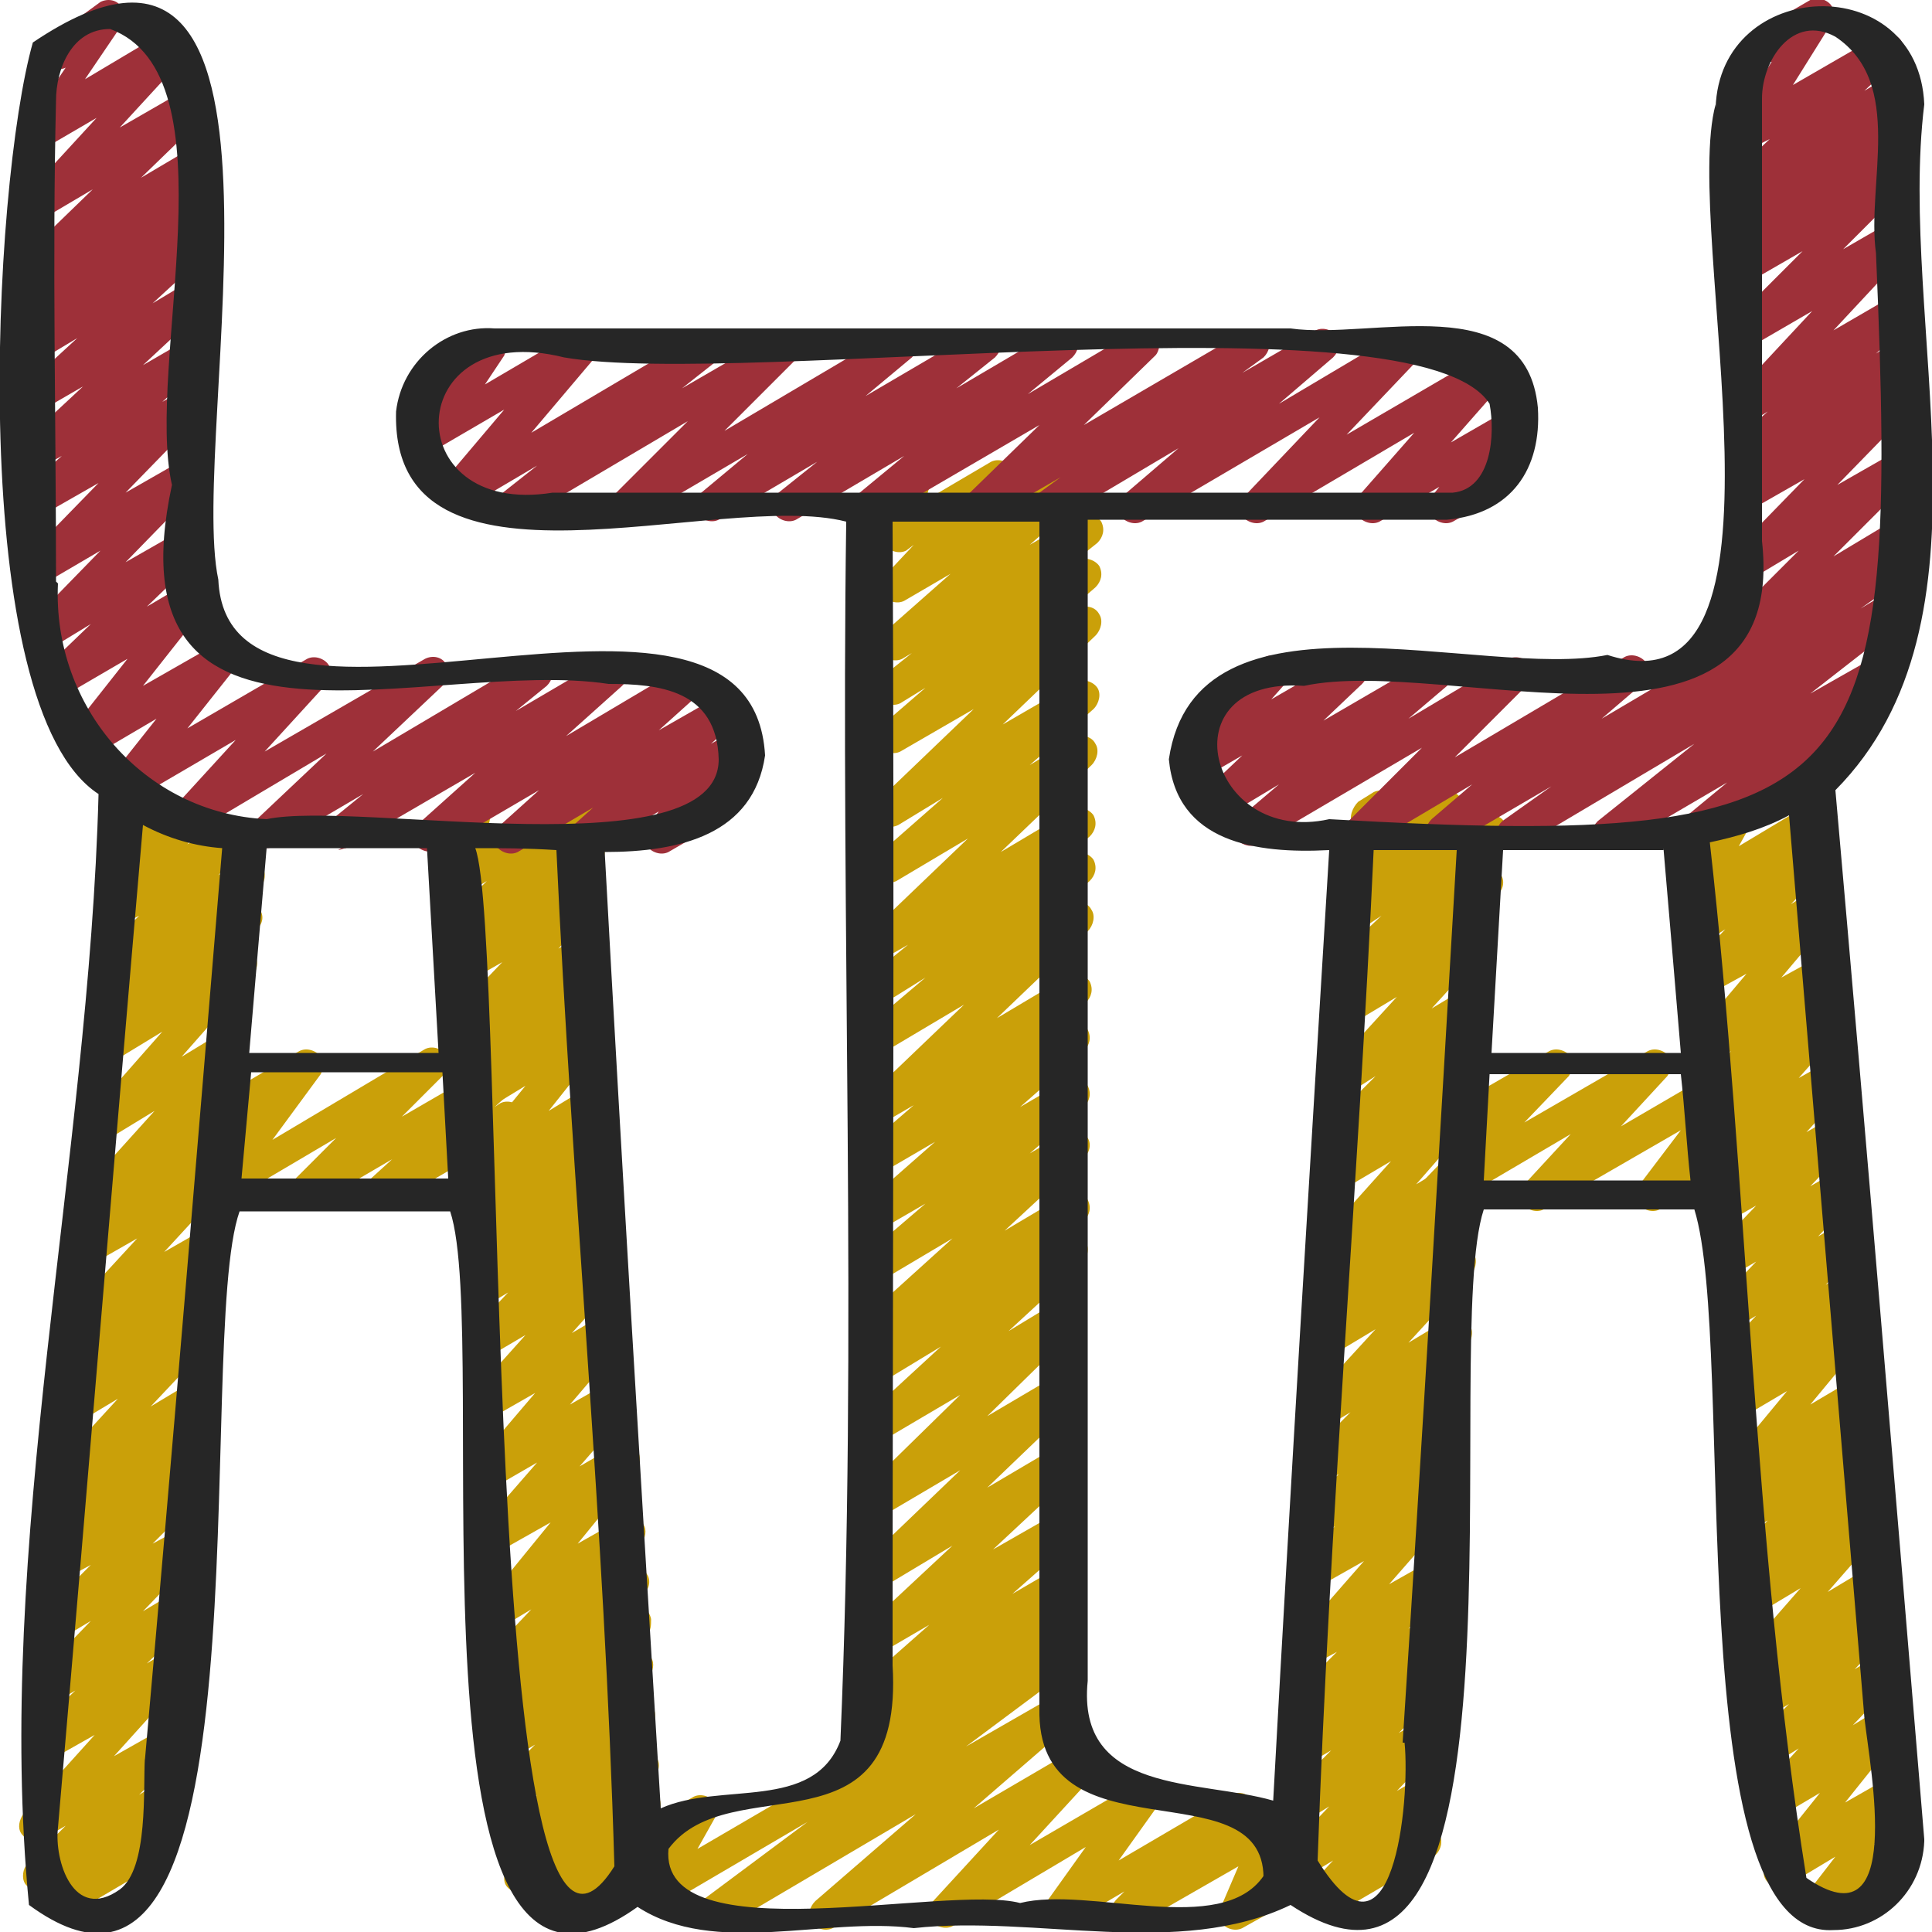
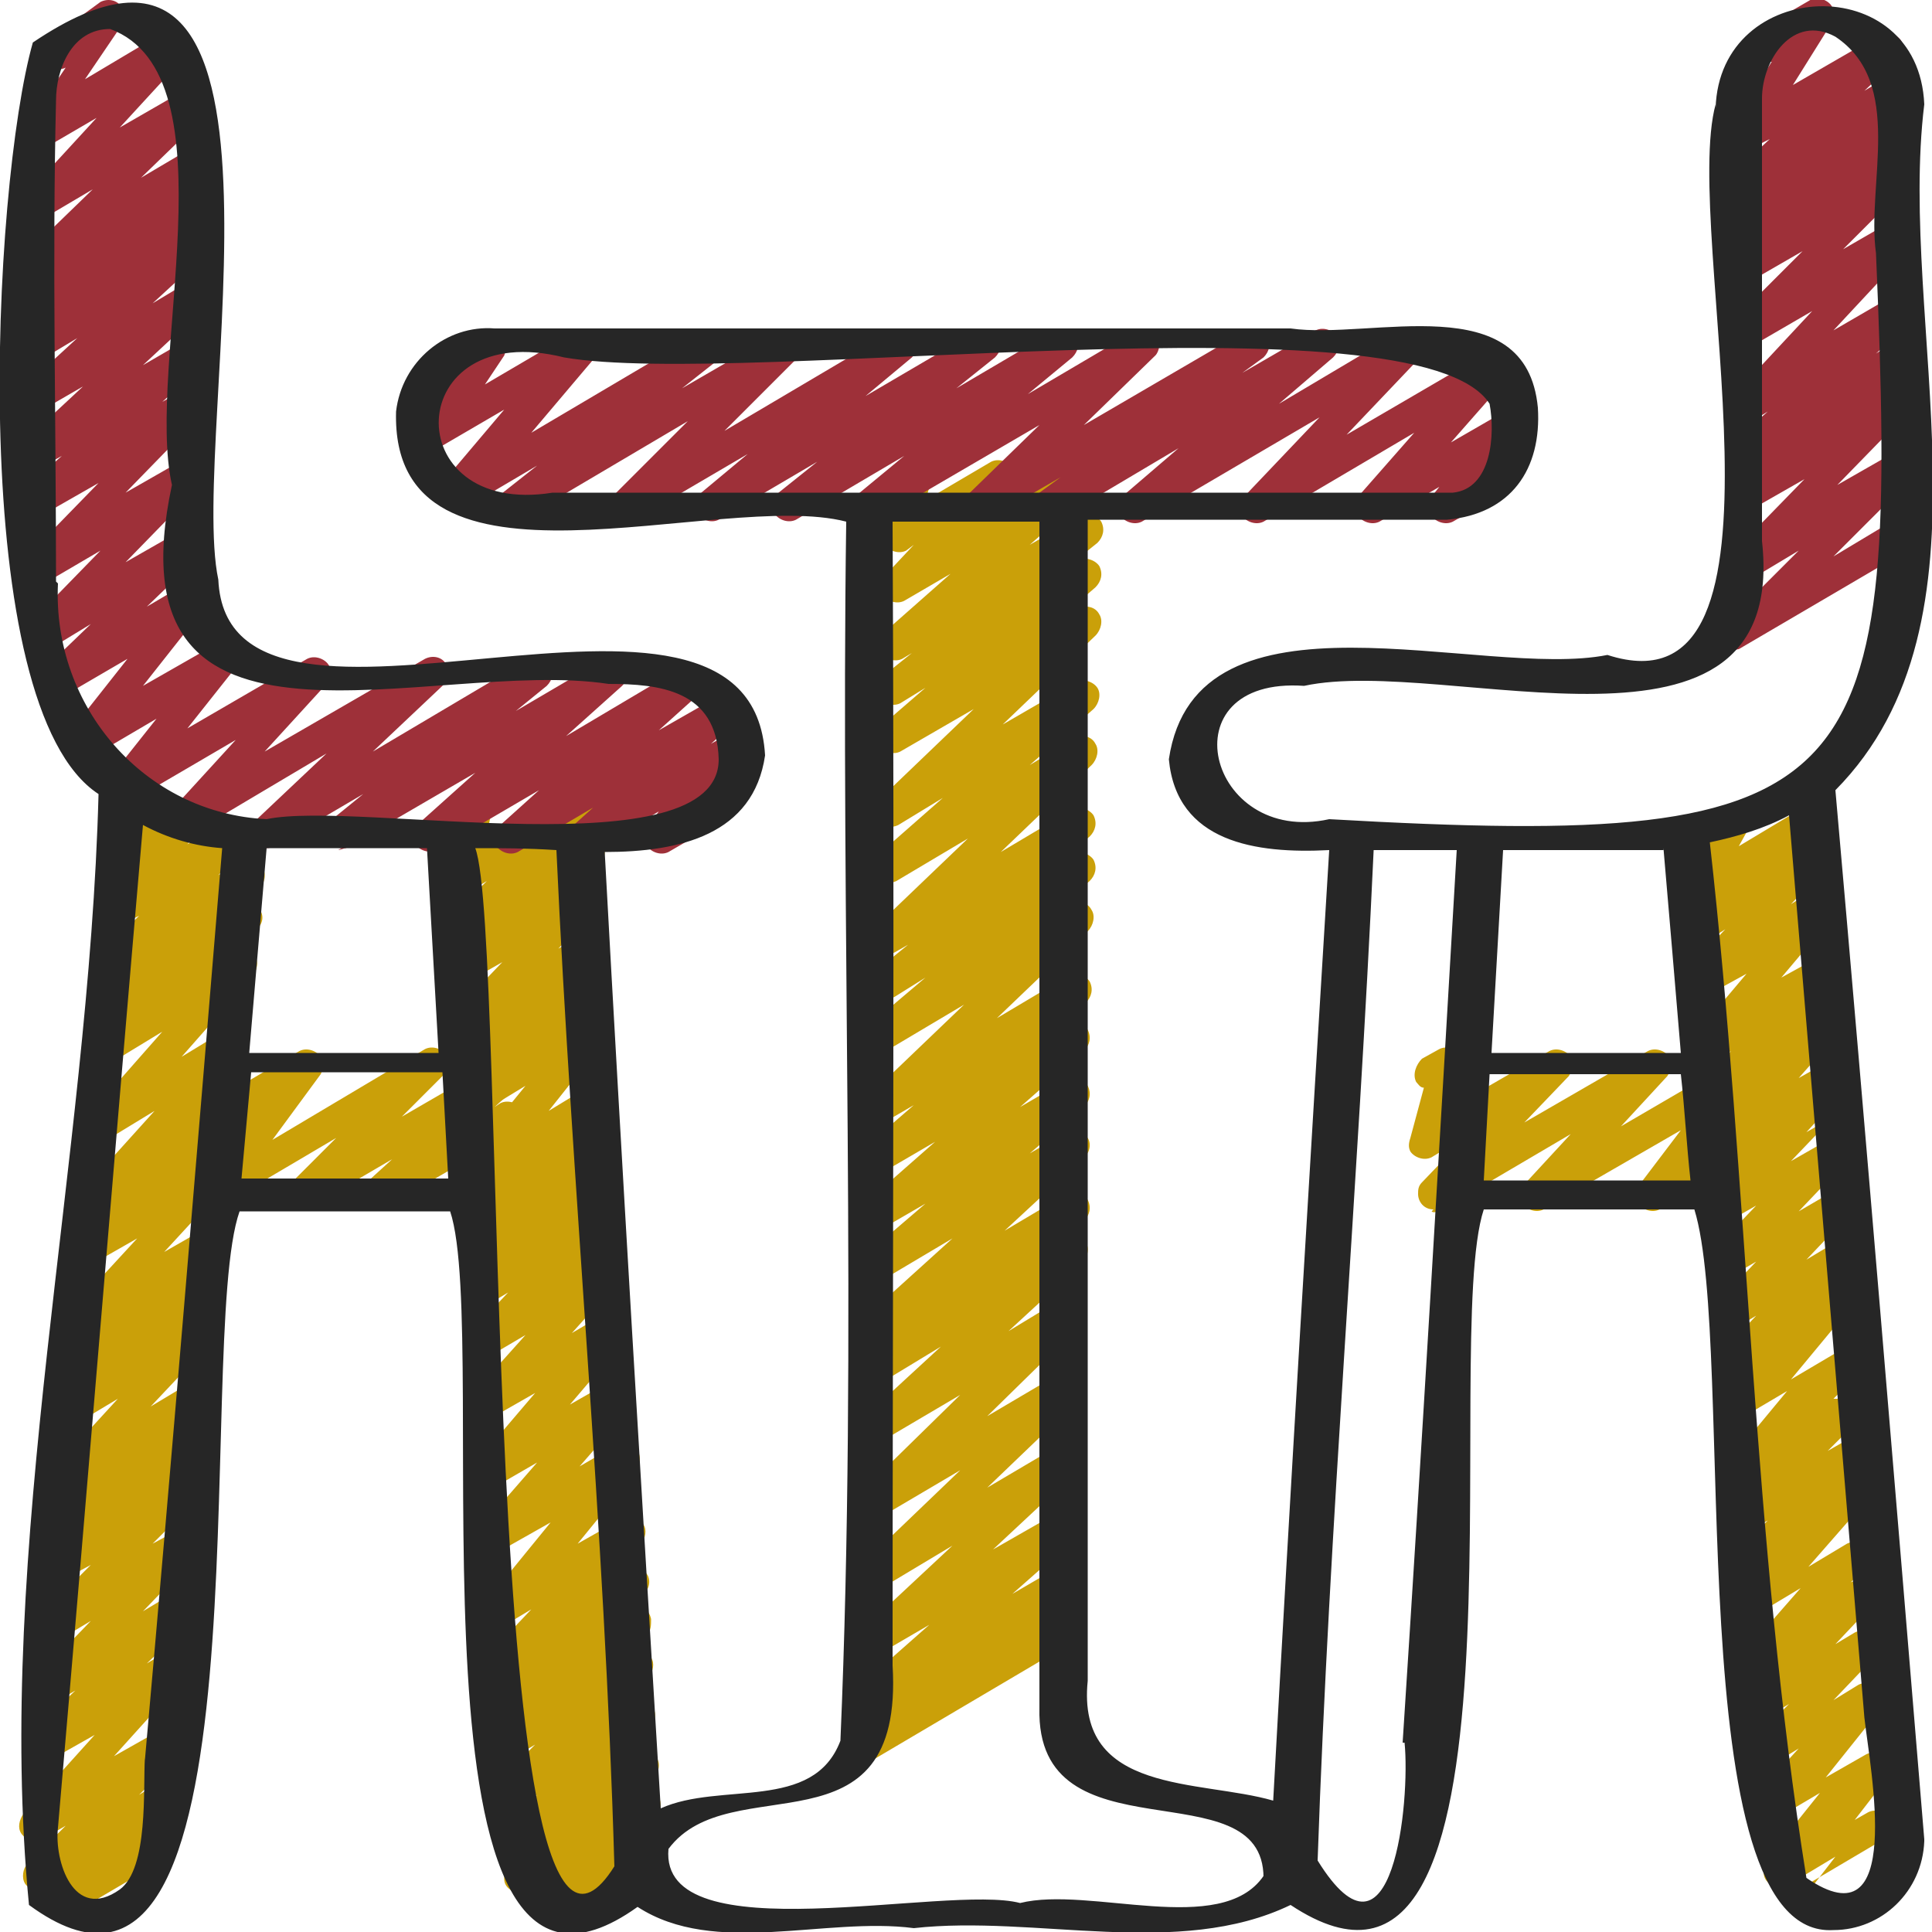
<svg xmlns="http://www.w3.org/2000/svg" id="Icons" version="1.1" viewBox="0 0 100 100">
  <defs>
    <style>
      .cls-1 {
        fill: #9e3039;
      }

      .cls-1, .cls-2, .cls-3 {
        stroke-width: 0px;
      }

      .cls-2 {
        fill: #caa009;
      }

      .cls-3 {
        fill: #262626;
      }
    </style>
  </defs>
  <path class="cls-2" d="M10.8,62.6c-.5,0-.8-.4-.8-.8,0-.2,0-.4.2-.5l2.5-3.4-2.9,1.7c-.4.2-.9,0-1.1-.3-.1-.2-.1-.5,0-.7l.7-2.2c-.4-.2-.5-.7-.3-1.2,0-.1.2-.2.3-.3l.9-.5c.4-.2.9,0,1.1.3.1.2.1.5,0,.7l-.5,1.7,4.6-2.7c.4-.2.9,0,1.1.3.2.3.1.7,0,.9l-2.5,3.4,7.9-4.7c.4-.2.9,0,1.1.3.2.3.1.7-.1,1l-2.2,2.2,5-2.9c.4-.2.9-.1,1.1.3.2.3.1.8-.2,1.1l-1.1,1,.3-.2c.4-.2.9,0,1.1.3,0,.2.1.4.1.5l-.3,2.5c.4.1.7.6.6,1,0,.2-.2.4-.4.5l-.8.5c-.4.2-.9,0-1.1-.3,0-.2-.1-.4-.1-.5l.3-2.2-5.2,3c-.4.2-.9.1-1.1-.3-.2-.3-.1-.8.2-1.1l1.1-1-4.1,2.4c-.4.2-.9,0-1.1-.3-.2-.3-.1-.7.1-1l2.2-2.2-6.1,3.6c-.1,0-.3.1-.4.1Z" />
-   <path class="cls-2" d="M36.8,99.9c-.5,0-.8-.4-.8-.8,0-.3.1-.5.3-.7l5.5-4.1-7.5,4.4c-.4.2-.9,0-1.1-.3-.1-.3-.1-.6,0-.8l.9-1.6c-.4.2-.9,0-1.1-.4-.2-.4,0-.9.3-1.1l2.6-1.5c.4-.2.9,0,1.1.3.1.3.1.6,0,.8l-.9,1.6,18.5-10.8c.4-.2.9,0,1.1.3.2.4.1.9-.2,1.1l-5.5,4.1,4.7-2.7c.4-.2.9,0,1.1.3.2.4.1.8-.2,1.1l-5.2,4.5,5.3-3.1c.4-.2.9,0,1.1.3.2.3.1.7-.1,1l-3.4,3.7,5.5-3.2c.4-.2.9,0,1.1.3.2.3.1.7,0,.9l-2,2.8,5.8-3.4c.4-.2.9-.1,1.1.3.2.3.1.8-.2,1.1l-.4.4,1.4-.8c.4-.2.9,0,1.1.3.1.2.1.5,0,.8l-.9,2.1h.2c.4-.3.9-.2,1.1.2.2.4,0,.9-.3,1.1l-2.5,1.4c-.4.2-.9,0-1.1-.3-.1-.2-.1-.5,0-.8l.9-2.1-5.4,3.1c-.4.2-.9.1-1.1-.3-.2-.3-.1-.8.2-1.1l.4-.4-2.9,1.7c-.4.2-.9,0-1.1-.3-.2-.3-.1-.6,0-.9l2-2.8-6.9,4.1c-.4.2-.9,0-1.1-.3-.2-.3-.1-.7.1-1l3.4-3.7-8.6,5.1c-.4.2-.9,0-1.1-.3-.2-.4-.1-.8.2-1.1l5.2-4.5-10,5.9c-.1,0-.3.1-.4.1Z" />
  <path class="cls-2" d="M44.5,91.3c-.5,0-.8-.4-.8-.8,0-.3.1-.5.3-.7l1.9-1.5-.3.2c-.4.2-.9,0-1.1-.3-.2-.4-.1-.8.2-1.1l3.4-3-2.4,1.4c-.4.2-.9,0-1.1-.3-.2-.3-.1-.8.2-1l4.5-4.2-3.5,2.1c-.4.2-.9,0-1.1-.3-.2-.3-.1-.8.1-1l4.9-4.7-3.9,2.3c-.4.2-.9.1-1.1-.3-.2-.3-.1-.8.1-1.1l4.9-4.8-3.9,2.3c-.4.2-.9,0-1.1-.3-.2-.3-.1-.8.2-1l3.8-3.5-2.8,1.7c-.4.2-.9,0-1.1-.3-.2-.4-.1-.8.2-1.1l1-.8h0c-.4.3-.9.1-1.1-.3-.2-.3-.1-.8.2-1l4.2-3.8-3.2,1.9c-.4.2-.8.1-1.1-.2-.2-.4-.2-.9.1-1.1l2.8-2.4-1.9,1.1c-.4.2-.9,0-1.1-.3-.2-.4-.1-.8.2-1.1l3.3-2.9-2.4,1.4c-.4.2-.9,0-1.1-.3-.2-.4-.1-.8.2-1.1l2.2-1.9-1.2.7c-.4.2-.9.1-1.1-.3-.2-.3-.1-.8.2-1.1l4.7-4.5-3.7,2.2c-.4.2-.9,0-1.1-.3-.2-.4-.1-.8.2-1.1l2.6-2.2-1.6,1c-.4.2-.9,0-1.1-.3-.2-.4-.1-.8.2-1.1l1.6-1.3-.7.4c-.4.2-.9.1-1.1-.3-.2-.3-.1-.8.2-1.1l4.7-4.5-3.7,2.2c-.4.2-.9,0-1.1-.3-.2-.4-.1-.8.2-1.1l3.3-2.9-2.3,1.4c-.4.2-.9.1-1.1-.3-.2-.3-.1-.8.2-1.1l4.8-4.6-3.8,2.2c-.4.2-.9,0-1.1-.3-.2-.4-.1-.8.2-1.1l2.2-1.9-1.3.8c-.4.2-.9,0-1.1-.3-.2-.4-.1-.8.2-1.1l1.5-1.2-.5.3c-.4.2-.9,0-1.1-.3-.2-.3-.1-.8.2-1.1l3.4-3-2.4,1.4c-.4.2-.9,0-1.1-.3-.2-.3-.1-.7.1-1l1.5-1.6-.4.3c-.4.2-.9,0-1.1-.3-.1-.2-.1-.4,0-.7l.4-1.5c-.1,0-.3-.2-.3-.3-.2-.4,0-.9.3-1.2l.8-.5c.3-.2.7-.1.9,0,.3.2.4.6.3.9l-.3,1,3.4-2c.4-.2.9,0,1.1.3.2.3.1.7-.1,1l-1.5,1.6,5-3c.4-.2.9,0,1.1.3.2.4.1.8-.2,1.1l-3.4,3,2.6-1.5c.4-.2.9,0,1.1.3.2.4.1.8-.2,1.1l-1.5,1.2.5-.3c.4-.2.9,0,1.1.3.2.4.1.8-.2,1.1l-2.2,1.9,1.3-.8c.4-.2.9-.1,1.1.3.2.3.1.8-.2,1.1l-4.8,4.6,3.8-2.2c.4-.2.9,0,1.1.3.2.3.1.8-.2,1.1l-3.3,2.9,2.3-1.4c.4-.2.9-.1,1.1.3.2.3.1.8-.2,1.1l-4.7,4.5,3.7-2.2c.4-.2.9,0,1.1.3.2.4.1.8-.2,1.1l-1.6,1.3.7-.4c.4-.2.9,0,1.1.3.2.4.1.8-.2,1.1l-2.6,2.2,1.6-1c.4-.2.9-.1,1.1.3.2.3.1.8-.2,1.1l-4.7,4.5,3.7-2.2c.4-.2.9,0,1.1.3.2.4.1.8-.2,1.1l-2.2,1.8,1.2-.7c.4-.2.9,0,1.1.3.2.4.1.8-.2,1.1l-3.3,2.9,2.4-1.4c.4-.2.9,0,1.1.3.2.4.1.8-.2,1.1l-2.8,2.4,1.9-1.1c.4-.2.9,0,1.1.3.2.3.1.8-.2,1l-4.1,3.8,3.2-1.9c.4-.2.9,0,1.1.3.2.4.1.8-.2,1.1l-1,.8h0c.4-.3.9-.1,1.1.3.2.3.1.8-.2,1.1l-3.8,3.5,2.8-1.7c.4-.2.9,0,1.1.3.2.3.1.8-.1,1l-4.9,4.8,3.9-2.3c.4-.2.9,0,1.1.3.2.3.1.8-.1,1l-4.9,4.7,3.9-2.3c.4-.2.9,0,1.1.3.2.3.1.8-.2,1l-4.5,4.2,3.5-2c.4-.2.9,0,1.1.3.2.3.1.8-.2,1l-3.4,3,2.4-1.4c.4-.2.9,0,1.1.3.2.4.1.8-.2,1.1l-1.9,1.5.9-.5c.4-.2.9,0,1.1.4.2.4,0,.9-.3,1.1l-10.5,6.2c-.1,0-.3.1-.4.1Z" />
  <path class="cls-1" d="M54.3,27c-.5,0-.8-.4-.8-.8,0-.3.1-.5.3-.7l1.1-.8-3.8,2.2c-.4.2-.9.1-1.1-.3-.2-.3-.1-.8.1-1l3.7-3.6-8.4,4.9c-.4.2-.9,0-1.1-.3-.2-.4-.1-.8.2-1.1l2.3-1.9-5.6,3.3c-.4.2-.9,0-1.1-.3-.2-.4-.1-.8.2-1.1l2-1.6-5.1,3c-.4.2-.9,0-1.1-.3-.2-.4-.1-.8.2-1.1l2.4-2-5.8,3.4c-.4.2-.8.1-1.1-.2-.3-.3-.2-.8,0-1.1l3.8-3.8-8.8,5.2c-.4.2-.9,0-1.1-.3-.2-.4-.1-.8.2-1.1l1.9-1.5-3.9,2.3c-.4.2-.9,0-1.1-.3-.2-.3-.1-.7,0-1l3.3-3.9-3.6,2.1c-.4.2-.9,0-1.1-.3-.2-.3-.1-.6,0-.9l1.2-1.7c-.3,0-.6-.2-.7-.4-.2-.4,0-.9.3-1.2l2.8-1.6c.4-.2.9,0,1.1.3.2.3.1.6,0,.9l-1,1.5,4.6-2.7c.4-.2.9,0,1.1.3.2.3.1.7,0,1l-3.3,3.9,8.8-5.2c.4-.2.9,0,1.1.3.2.4.1.8-.2,1.1l-1.9,1.5,5-2.9c.4-.2.9,0,1.1.3.2.3.1.7-.1,1l-3.8,3.8,8.8-5.2c.4-.2.9,0,1.1.3.2.4.1.8-.2,1.1l-2.4,2,5.8-3.4c.4-.2.9,0,1.1.3.2.4.1.8-.2,1.1l-2,1.6,5.1-3c.4-.2.9,0,1.1.3.2.4.1.8-.2,1.1l-2.3,1.9,5.6-3.3c.4-.2.9-.1,1.1.3.2.3.1.8-.1,1l-3.7,3.6,8.4-4.9c.4-.2.9,0,1.1.3.2.4.1.8-.2,1.1l-1.1.8,3.8-2.2c.4-.2.9,0,1.1.3.2.4.1.8-.2,1.1l-2.8,2.4,6.4-3.8c.4-.2.9,0,1.1.3.2.3.1.7-.1,1l-3.9,4.1,7.2-4.2c.4-.2.9,0,1.1.3.2.3.1.7,0,1l-2.9,3.3,2.6-1.5c.4-.2.9,0,1.1.3.2.3.1.7,0,1l-.9,1.1c.4.1.7.6.5,1.1,0,.2-.2.4-.4.5l-2.8,1.6c-.4.2-.9,0-1.1-.3-.2-.3-.1-.7,0-1l.4-.5-3.1,1.8c-.4.2-.9,0-1.1-.3-.2-.3-.1-.7,0-1l2.9-3.3-7.8,4.6c-.4.2-.9,0-1.1-.3-.2-.3-.1-.7.1-1l3.9-4.1-9.2,5.4c-.4.2-.9,0-1.1-.3-.2-.4-.1-.8.2-1.1l2.8-2.4-6.4,3.8c-.1,0-.3.1-.4.1Z" />
  <path class="cls-2" d="M3.2,99.3c-.5,0-.8-.4-.8-.8,0-.2,0-.4.2-.6l.6-.6-.8.5c-.4.2-.9,0-1.1-.3-.2-.3-.1-.8.1-1l2-2-1.2.7c-.4.2-.9,0-1.1-.3-.2-.3-.1-.7.1-1l3.7-4.1-2.3,1.3c-.4.2-.9.1-1.1-.3-.2-.3-.1-.8.1-1.1l2.3-2.2-1,.6c-.4.2-.9,0-1.1-.3-.2-.3-.1-.7.1-1l2.8-2.9-1.5.9c-.4.2-.9,0-1.1-.3-.2-.3-.1-.8.1-1l2.5-2.5-1.3.7c-.4.2-.9,0-1.1-.3-.2-.4-.1-.8.2-1.1l.8-.7c-.3,0-.6-.1-.7-.4-.2-.4-.2-.8.1-1.1l.8-.7c-.3,0-.6,0-.7-.3-.3-.3-.2-.8,0-1.1l3.3-3.6-2,1.2c-.4.2-.9,0-1.1-.3-.2-.3-.1-.8.2-1.1l1-.8c-.4.1-.9-.2-1-.6,0-.3,0-.6.3-.9l.7-.6c-.2,0-.5-.1-.6-.3-.3-.3-.2-.8,0-1.1l3.5-3.8-2.1,1.2c-.4.2-.9,0-1.1-.3-.2-.3-.1-.8.2-1l1.2-1.1h0c-.4.3-.9.1-1.1-.3-.2-.3-.1-.7.1-1l3.7-4.1-2.3,1.4c-.4.2-.9,0-1.1-.3-.2-.3-.1-.7.1-1l3.7-4.2-2.3,1.4c-.4.2-.9,0-1.1-.3-.2-.3-.1-.7.2-1l1.2-1.1h0c-.4.2-.9,0-1.1-.3-.2-.3-.1-.8.2-1l.8-.7c-.5,0-.9-.3-.9-.7,0-.3,0-.5.2-.7l1.6-1.6-.4.2c-.4.2-.9,0-1.1-.3-.2-.3-.1-.7,0-1l.9-1.2c-.2,0-.4,0-.6-.2-.3-.2-.4-.6-.3-.9l.5-1.7c0,0-.1-.1-.2-.2-.2-.4,0-.9.3-1.2l.6-.3c.4-.2.9,0,1.1.3.1.2.1.4,0,.6l-.2.9,1.6-.9c.4-.2.9,0,1.1.3.2.3.1.7,0,.9l-.8,1,2.2-1.3c.4-.2.9,0,1.1.3.2.3.1.8-.1,1l-1.6,1.6,1.2-.7c.4-.2.9,0,1.1.3.2.4.1.8-.2,1.1l-.8.7c.3,0,.6,0,.8.3.3.4.2.8-.1,1.1l-1.2,1.1c.4-.2.9,0,1.1.3.2.3.1.7-.1,1l-3.7,4.2,2.3-1.4c.4-.2.9,0,1.1.3.2.3.1.7-.1,1l-3.7,4.1,2.3-1.4c.4-.2.9,0,1.1.3.2.3.1.8-.2,1l-1.2,1.1h0c.4-.3.9-.1,1.1.3.2.3.1.7-.1,1l-3.5,3.8,2.1-1.2c.4-.2.9,0,1.1.3.2.4.1.8-.2,1.1l-.7.6c.5,0,.8.4.8.9,0,.2-.1.5-.3.6l-1,.8c.4-.1.9.2,1,.6,0,.3,0,.6-.2.8l-3.3,3.5,2-1.2c.4-.2.9,0,1.1.3.2.4.1.8-.2,1.1l-.8.7c.5,0,.9.3.9.8,0,.3,0,.5-.3.7l-.8.7c.5,0,.9.3.9.8,0,.2,0,.5-.2.7l-2.5,2.5,1.3-.7c.4-.2.9,0,1.1.3.2.3.1.7-.1,1l-2.8,2.9,1.5-.9c.4-.2.9-.1,1.1.3.2.3.1.8-.1,1.1l-2.3,2.2,1-.6c.4-.2.9,0,1.1.3.2.3.1.7-.1,1l-3.7,4.1,2.3-1.3c.4-.2.9,0,1.1.3.2.3.1.8-.1,1l-2,2,.8-.5c.4-.2.9,0,1.1.3.2.3.1.8-.1,1l-.9.9c.3,0,.6.1.8.4.2.4,0,.9-.3,1.2l-5.1,3c-.1,0-.3.1-.4.1Z" />
  <path class="cls-2" d="M28.2,99.4c-.5,0-.8-.4-.8-.8,0-.2,0-.4.2-.6l.3-.4-.6.3c-.4.2-.9,0-1.1-.3-.2-.3-.1-.8.2-1l.5-.4c-.4.2-.9,0-1.1-.5-.1-.3,0-.7.2-.9l1.8-1.9-1,.6c-.4.2-.9,0-1.1-.3-.2-.3-.1-.8.1-1l1.9-1.9-1,.6c-.4.2-.9.1-1.1-.3-.2-.3-.1-.8.2-1.1l1-.9h0c-.4.3-.9.1-1.1-.3-.2-.3-.1-.8.2-1l.6-.6c-.5,0-.9-.2-1-.7,0-.3,0-.6.2-.8l1.8-1.9-1,.6c-.4.2-.9,0-1.1-.3-.2-.3-.1-.7,0-1l3.1-3.8-2.3,1.3c-.4.2-.9,0-1.1-.3-.2-.3-.1-.7,0-1l2.7-3.1-1.9,1.1c-.4.2-.9,0-1.1-.3-.2-.3-.1-.7,0-1l2.9-3.4-2.1,1.2c-.4.2-.9,0-1.1-.3-.2-.3-.1-.7.1-1l2.6-2.9-1.7,1c-.4.2-.9,0-1.1-.3-.2-.3-.1-.7.1-1l1.8-1.9-1,.6c-.4.2-.9,0-1.1-.3-.2-.3-.1-.8.2-1l.8-.7c-.4.2-.9,0-1.1-.4-.2-.3,0-.7.2-1l.9-.9h0c-.4.3-.9.1-1.1-.3-.2-.3-.1-.7.2-1l.5-.5c-.3,0-.5,0-.7-.3-.3-.3-.3-.8,0-1.1l3.1-3.8-2.3,1.4c-.4.2-.9.1-1.1-.3-.2-.3-.1-.8.2-1.1l.9-.8h0c-.4.2-.9,0-1.1-.3-.2-.3-.1-.7.2-1l.5-.5c-.3,0-.6,0-.8-.3-.3-.3-.2-.8,0-1.1l2.3-2.4-1.4.8c-.4.2-.9,0-1.1-.3-.2-.3-.1-.8.2-1l.5-.5c-.5,0-.9-.3-.9-.8,0-.2,0-.5.2-.7l1.7-1.7-.8.5c-.4.2-.9,0-1.1-.3,0-.2-.1-.4,0-.6l.4-2.3c-.4-.1-.7-.6-.5-1.1,0-.2.2-.4.4-.5l.8-.5c.4-.2.9,0,1.1.3,0,.2.1.4,0,.6l-.4,2,4.9-2.9c.4-.2.9,0,1.1.3.2.3.1.7-.1,1l-1.7,1.7.8-.4c.4-.2.9,0,1.1.3.2.3.1.8-.2,1.1l-.5.5c.3,0,.5,0,.7.3.3.3.2.8,0,1.1l-2.3,2.4,1.4-.8c.4-.2.9,0,1.1.3.2.3.1.7-.2,1l-.5.5c.5,0,.9.3.9.7,0,.3,0,.5-.3.7l-.9.8h0c.4-.2.9,0,1.1.3.2.3.1.7,0,1l-3.1,3.9,2.3-1.4c.4-.2.9,0,1.1.3.2.3.1.7-.2,1l-.5.5c.3,0,.6.1.8.3.3.3.2.8,0,1.1l-.9.9h0c.4-.3.9-.1,1.1.3.2.3.1.8-.2,1l-.8.7c.4-.2.9,0,1.1.4.1.3,0,.7-.2.9l-1.8,1.9,1-.6c.4-.2.9,0,1.1.3.2.3.1.7-.1,1l-2.6,2.9,1.7-1c.4-.2.9,0,1.1.3.2.3.1.7,0,1l-2.9,3.4,2.1-1.2c.4-.2.9,0,1.1.3.2.3.1.7,0,1l-2.7,3.1,1.9-1.1c.4-.2.9,0,1.1.3.2.3.1.7,0,1l-3.1,3.8,2.3-1.3c.4-.2.9,0,1.1.3.2.3.1.7-.1,1l-1.8,1.9,1-.6c.4-.2.9,0,1.1.3.2.3.1.8-.2,1l-.6.6c.5,0,.9.2,1,.7,0,.3,0,.6-.2.8l-.9.9h0c.4-.3.9-.1,1.1.3.2.3.1.7-.1,1l-1.9,1.9,1-.6c.4-.2.9,0,1.1.3.2.3.1.7-.1,1l-1.8,1.9,1-.6c.4-.2.9,0,1.1.3.2.3.1.8-.2,1l-.6.6c.3,0,.6,0,.8.3.3.3.2.8,0,1.1l-.6.6c.3,0,.6.1.8.4.2.4,0,.9-.3,1.2l-4.9,2.9c-.1,0-.3.1-.4.1Z" />
  <path class="cls-1" d="M17.7,43.9c-.5,0-.8-.4-.8-.8,0-.3.1-.5.3-.7l1.6-1.3-4.6,2.7c-.4.2-.9.1-1.1-.3-.2-.3-.1-.8.2-1.1l3.6-3.4-6.9,4.1c-.4.2-.9,0-1.1-.3-.2-.3-.1-.7.1-1l3.2-3.5-5.3,3.1c-.4.2-.9,0-1.1-.3-.2-.3-.1-.7,0-1l2.3-2.9-3.4,2c-.4.2-.9,0-1.1-.3-.2-.3-.1-.7,0-1l3-3.8-3.6,2.1c-.4.2-.9.1-1.1-.3-.2-.3-.1-.8.1-1l2.7-2.6-2.3,1.4c-.4.2-.9,0-1.1-.3-.2-.3-.1-.7.1-1l3.8-3.9-2.9,1.7c-.4.2-.9,0-1.1-.3-.2-.3-.1-.7.1-1l3.8-3.9-2.8,1.6c-.4.2-.9.1-1.1-.3-.2-.4-.1-.8.2-1.1l1.8-1.6-.9.5c-.4.2-.9.1-1.1-.3-.2-.3-.1-.8.2-1.1l2.9-2.7-1.9,1.1c-.4.2-.9,0-1.1-.3-.2-.3-.1-.8.2-1l2.5-2.3-1.5.9c-.4.2-.9,0-1.1-.3-.2-.4-.1-.8.2-1.1l.7-.6c-.5,0-.9-.2-1-.7,0-.3,0-.6.3-.8l.6-.5c-.5,0-.9-.3-.9-.8,0-.3,0-.5.3-.7l3.2-3.1-2.2,1.3c-.4.2-.9,0-1.1-.3-.2-.3-.1-.7.1-1l3.4-3.7-2.4,1.4c-.4.2-.9,0-1.1-.3-.2-.3-.1-.6,0-.9l1.9-2.8c-.4.2-.9,0-1.1-.4-.2-.4,0-.9.3-1.1L5.2.1c.4-.2.9-.1,1.1.3.2.3.2.6,0,.9l-1.9,2.8,4.2-2.5c.4-.2.9,0,1.1.3.2.3.1.7-.1,1l-3.4,3.7,3.3-1.9c.4-.2.9-.1,1.1.3.2.3.1.8-.1,1.1l-3.2,3.1,2.2-1.3c.4-.2.9,0,1.1.3.2.4.1.8-.2,1.1l-.6.5c.3,0,.6.1.8.4.2.4.2.9-.2,1.1l-.7.6c.5,0,.9.2,1,.7,0,.3,0,.6-.3.8l-2.5,2.3,1.5-.9c.4-.2.9-.1,1.1.3.2.3.1.8-.2,1.1l-2.9,2.7,1.9-1.1c.4-.2.9,0,1.1.3.2.3.1.8-.2,1.1l-1.8,1.6.9-.5c.4-.2.9,0,1.1.3.2.3.1.7-.1,1l-3.8,3.9,2.8-1.6c.4-.2.9,0,1.1.3.2.3.1.7-.1,1l-3.8,3.9,2.8-1.6c.4-.2.9-.1,1.1.3.2.3.1.8-.1,1l-2.7,2.6,1.7-1c.4-.2.9,0,1.1.3.2.3.1.7,0,1l-3,3.8,3.5-2c.4-.2.9,0,1.1.3.2.3.1.7,0,1l-2.3,2.9,6.2-3.6c.4-.2.9,0,1.1.3.2.3.1.7-.1,1l-3.2,3.5,8.3-4.8c.4-.2.9-.1,1.1.3.2.4.1.8-.2,1.1l-3.6,3.4,8.1-4.8c.4-.2.9,0,1.1.3.2.4.1.8-.2,1.1l-1.6,1.3,4.6-2.7c.4-.2.9,0,1.1.3.2.4.1.8-.2,1.1l-2.9,2.6,5.9-3.5c.4-.2.9,0,1.1.3.2.4.1.8-.2,1.1l-2,1.8,2.8-1.6c.4-.2.9,0,1.1.4.2.3.1.7-.2,1l-1,.9.7-.4c.4-.2.9,0,1.1.3.2.3.1.7,0,1l-1.1,1.3c.2,0,.4.2.5.4.2.4,0,.9-.3,1.2l-3.1,1.8c-.4.2-.9,0-1.1-.3-.2-.3-.1-.7,0-1l.6-.8-3.5,2.1c-.4.2-.9,0-1.1-.4-.2-.3-.1-.7.2-1l1-.9-3.9,2.3c-.4.2-.9,0-1.1-.3-.2-.4-.1-.8.2-1.1l2-1.8-5.3,3.1c-.4.2-.9,0-1.1-.3-.2-.4-.1-.8.2-1.1l2.9-2.6-6.7,3.9c-.1,0-.3.1-.4.1Z" />
  <path class="cls-2" d="M74.2,62.6c-.5,0-.8-.4-.8-.8,0-.2,0-.4.2-.6l2.3-2.4-1.8,1.1c-.4.2-.9,0-1.1-.3-.1-.2-.1-.4,0-.7l.7-2.6c-.2,0-.3-.2-.4-.3-.2-.4,0-.9.3-1.2l.9-.5c.4-.2.9,0,1.1.3.1.2.1.4,0,.7l-.6,2.1,5.2-3c.4-.2.9,0,1.1.3.2.3.1.7-.1,1l-2.3,2.4,6.4-3.7c.4-.2.9,0,1.1.3.2.3.1.7-.1,1l-2.4,2.6,6-3.5c.4-.2.9,0,1.1.3.2.3.1.7,0,.9l-2.2,2.9,1.5-.9c.4-.2.9,0,1.1.3,0,.2.1.4.1.6l-.3,1.6c.4.1.7.6.5,1.1,0,.2-.2.4-.4.5l-.8.5c-.4.2-.9,0-1.1-.3,0-.2-.1-.4-.1-.6l.2-1.2-3.6,2.1c-.4.2-.9,0-1.1-.3-.2-.3-.1-.7,0-.9l2.2-2.9-7.1,4.1c-.4.2-.9,0-1.1-.3-.2-.3-.1-.7.1-1l2.4-2.6-6.8,4c-.1,0-.3.1-.4,0Z" />
-   <path class="cls-2" d="M93.9,99.6c-.5,0-.8-.4-.8-.8s0-.4.2-.5l1.7-2.2-2.5,1.5c-.4.2-.9,0-1.1-.3-.2-.3-.1-.7,0-1l2.8-3.5-2.2,1.3c-.4.2-.9,0-1.1-.3-.2-.3-.1-.7.1-1l2.1-2.3-1.3.8c-.4.2-.9,0-1.1-.3-.2-.3-.1-.7.1-1l1.8-1.8-1,.6c-.4.2-.9,0-1.1-.3-.2-.3-.1-.8.2-1l.7-.7c-.4.2-.9,0-1.1-.5-.1-.3,0-.6.1-.9l2.8-3.2-2,1.2c-.4.2-.9,0-1.1-.3-.2-.3-.1-.8.2-1l.5-.5c-.3,0-.6,0-.8-.3-.3-.3-.2-.8,0-1.1l1.5-1.5-.7.4c-.4.2-.9.1-1.1-.3-.2-.4-.1-.8.2-1.1l1-1h-.2c-.4.3-.9.2-1.1-.2-.2-.3-.1-.7,0-1l2.9-3.5-2.2,1.3c-.4.2-.9,0-1.1-.3-.2-.3-.1-.8.2-1l.6-.6c-.3,0-.7,0-.9-.3-.3-.3-.2-.8,0-1.1l1.8-1.9-1,.6c-.4.2-.9,0-1.1-.3-.2-.3-.1-.7.1-1l2-2.1-1.2.7c-.4.2-.9,0-1.1-.3-.2-.3-.1-.7.1-1l2.2-2.3-1.4.8c-.4.2-.9,0-1.1-.3-.2-.3-.1-.7.1-1l2.2-2.4-1.4.8c-.4.2-.9,0-1.1-.3-.2-.3-.1-.7.1-1l2.3-2.6-1.6.9c-.4.2-.9,0-1.1-.3-.2-.3-.1-.7.1-1l1.6-1.6-.8.5c-.4.2-.9,0-1.1-.3-.2-.3-.1-.7,0-1l2.7-3.2-2,1.1c-.4.2-.9,0-1.1-.4-.2-.3-.1-.7.1-1l1.9-2-1.1.7c-.4.2-.9,0-1.1-.3-.2-.3-.1-.7.2-1l.5-.4c-.2,0-.5,0-.7-.2-.3-.3-.3-.7-.1-1l.6-1.1c-.5,0-.9-.3-.9-.8,0-.3.1-.6.4-.8l2.3-1.4c.4-.2.9,0,1.1.3.1.3.1.6,0,.8l-.5.9,3.5-2.1c.4-.2.9,0,1.1.3.2.3.1.7-.2,1l-.5.4c.3,0,.5.1.7.3.3.3.2.8,0,1.1l-1.9,2,1.1-.7c.4-.2.9,0,1.1.3.2.3.1.7,0,1l-2.7,3.2,2-1.1c.4-.2.9,0,1.1.3.2.3.1.7-.1,1l-1.6,1.6.8-.5c.4-.2.9,0,1.1.3.2.3.1.7-.1,1l-2.3,2.6,1.6-.9c.4-.2.9,0,1.1.3.2.3.1.7-.1,1l-2.2,2.4,1.4-.8c.4-.2.9,0,1.1.3.2.3.1.7-.1,1l-2.2,2.3,1.4-.8c.4-.2.9,0,1.1.3.2.3.1.7-.1,1l-2,2.1,1.2-.7c.4-.2.9,0,1.1.3.2.3.1.7-.1,1l-1.8,1.9,1-.6c.4-.2.9,0,1.1.3.2.3.1.8-.2,1l-.6.6c.4-.1.9.1,1,.6,0,.3,0,.6-.2.8l-2.9,3.5,2.2-1.3c.4-.2.9,0,1.1.3.2.3.1.8-.1,1l-1,1h.2c.4-.3.9-.2,1.1.2.2.3.1.8-.1,1l-1.5,1.5.7-.4c.4-.2.9,0,1.1.3.2.3.1.8-.2,1l-.5.5c.3,0,.6,0,.7.3.3.3.3.8,0,1.1l-2.8,3.2,2-1.2c.4-.2.9,0,1.1.3.2.3.1.8-.2,1l-.7.7c.4-.2.9,0,1.1.5.1.3,0,.7-.2.9l-1.7,1.8,1-.6c.4-.2.9-.1,1.1.3.2.3.1.7-.1,1l-2.1,2.2,1.3-.8c.4-.2.9,0,1.1.3.2.3.1.7,0,1l-2.8,3.5,2.1-1.2c.4-.2.9,0,1.1.3.2.3.1.7,0,.9l-1.7,2.2.7-.4c.4-.2.9,0,1.1.3.2.4,0,.9-.3,1.1l-4.4,2.6c-.1,0-.3.1-.4.1Z" />
-   <path class="cls-2" d="M68.2,99.2c-.5,0-.8-.4-.8-.8,0-.2,0-.4.2-.6l1.4-1.5-1.5.9c-.4.2-.9,0-1.1-.3-.2-.3-.1-.7.1-1l2.3-2.4-1.3.8c-.4.2-.9,0-1.1-.3-.2-.3-.1-.7.1-1l2.4-2.4-1.2.7c-.4.2-.9,0-1.1-.3-.2-.3-.1-.8.2-1l.9-.8c-.4.1-.9-.1-1-.6,0-.3,0-.6.2-.8l2.3-2.3-1.1.6c-.4.2-.9,0-1.1-.3-.2-.3-.1-.7.1-1l3.5-4-2.3,1.3c-.4.2-.9.1-1.1-.3-.2-.3-.1-.8.2-1.1l1.7-1.7-.6.3c-.4.2-.9.1-1.1-.3-.2-.3-.1-.8.2-1.1l1.7-1.6-.6.3c-.4.2-.9,0-1.1-.3-.2-.3-.1-.8.1-1l2.2-2.2-1,.6c-.4.2-.9,0-1.1-.3-.2-.3-.1-.7.1-1l3.3-3.6-2,1.2c-.4.2-.9,0-1.1-.3-.2-.3-.1-.8.2-1.1l.8-.7c-.5,0-.9-.2-1-.7,0-.3,0-.6.3-.8l1.4-1.3-.3.2c-.4.2-.9,0-1.1-.3-.2-.3-.1-.7.1-1l3.5-3.9-2.2,1.3c-.4.2-.9,0-1.1-.3-.2-.3-.1-.8.2-1.1l.7-.6c-.3,0-.5-.1-.7-.3-.3-.3-.2-.8,0-1.1l2.3-2.3-1.1.7c-.4.2-.9,0-1.1-.3-.2-.3-.1-.7.1-1l3.2-3.5-2,1.2c-.4.2-.9,0-1.1-.3-.2-.3-.1-.8.2-1l1.2-1.1h0c-.4.3-.9.2-1.1-.2-.2-.4-.1-.8.2-1.1l1.8-1.7-.6.4c-.4.2-.9,0-1.1-.3-.2-.3-.1-.7,0-1l1.2-1.4h0c-.4.2-.9.1-1.1-.3-.1-.2-.1-.5,0-.7l.4-1.1c-.1,0-.2-.2-.3-.3-.2-.4,0-.9.3-1.2l.8-.5c.4-.2.9,0,1.1.3.1.2.1.5,0,.7v.4c-.1,0,2.3-1.4,2.3-1.4.4-.2.9,0,1.1.3.2.3.1.7,0,1l-1.2,1.4,2.4-1.4c.4-.2.9-.1,1.1.3.2.3.1.8-.2,1.1l-1.8,1.7.7-.4c.4-.2.9,0,1.1.3.2.3.1.8-.2,1l-1.2,1.1h0c.4-.3.9-.1,1.1.3.2.3.1.7-.1,1l-3.2,3.5,2-1.2c.4-.2.9,0,1.1.3.2.3.1.8-.1,1l-2.3,2.3,1.1-.7c.4-.2.9,0,1.1.3.2.4.1.8-.2,1.1l-.7.6c.3,0,.5.1.7.3.3.3.2.8,0,1.1l-3.5,4,2.2-1.3c.4-.2.9,0,1.1.3.2.3.1.8-.2,1l-1.4,1.3.3-.2c.4-.2.9,0,1.1.3.2.3.1.8-.2,1.1l-.8.7c.3,0,.6,0,.8.3.3.3.2.8,0,1.1l-3.3,3.6,2-1.2c.4-.2.8-.1,1.1.2.3.3.2.8,0,1.1l-2.2,2.2,1-.6c.4-.2.9-.1,1.1.3.2.3.1.8-.2,1.1l-1.7,1.6.6-.3c.4-.2.9-.1,1.1.3.2.3.1.8-.2,1.1l-1.7,1.7.6-.3c.4-.2.9,0,1.1.3.2.3.1.7-.1,1l-3.5,4,2.3-1.3c.4-.2.9,0,1.1.3.2.3.1.8-.1,1l-2.3,2.3,1.1-.6c.4-.2.9,0,1.1.3.2.3.1.8-.2,1l-.9.8c.4-.1.9.1,1,.6,0,.3,0,.6-.2.9l-2.4,2.4,1.2-.7c.4-.2.9,0,1.1.3.2.3.1.7-.1,1l-2.3,2.4,1.2-.7c.4-.2.9,0,1.1.3.2.3.1.7-.1,1l-1.4,1.5h.2c.4-.4.9-.3,1.2.1.2.4.1.9-.3,1.2,0,0,0,0,0,0l-5.3,3.1c-.1,0-.3.1-.4.1Z" />
-   <path class="cls-1" d="M78.3,43.9c-.5,0-.8-.4-.8-.8,0-.3.1-.5.4-.7l2.4-1.7-5.3,3.1c-.4.2-.9,0-1.1-.3-.2-.4-.1-.8.2-1.1l2.1-1.8-5.4,3.2c-.4.2-.9,0-1.1-.3-.2-.3-.1-.7.1-1l3.8-3.8-8.5,5c-.4.2-.9,0-1.1-.3-.2-.4-.1-.8.2-1.1l2-1.7-3,1.8c-.4.2-.9.1-1.1-.3-.2-.4-.1-.8.2-1.1l2-1.9-1.9,1.1c-.4.2-.9,0-1.1-.3-.2-.3-.1-.7,0-1l1.2-1.4c-.5,0-.8-.5-.7-1,0-.2.2-.5.4-.6l3.3-1.9c.4-.2.9,0,1.1.3.2.3.1.7,0,1l-.8.9,3.8-2.2c.4-.2.9-.1,1.1.3.2.4.1.8-.2,1.1l-2,1.9,5.5-3.2c.4-.2.9,0,1.1.3.2.4.1.8-.2,1.1l-2,1.7,5.2-3.1c.4-.2.9,0,1.1.3.2.3.1.7-.1,1l-3.8,3.8,8.8-5.2c.4-.2.9,0,1.1.3.2.4.1.8-.2,1.1l-2.1,1.8,14.9-8.8c.4-.2.9,0,1.1.3.2.4.1.9-.2,1.1l-2.4,1.7,1.5-.9c.4-.2.9,0,1.1.3.2.4.1.8-.2,1.1l-5,3.9,3.7-2.1c.4-.2.9,0,1.1.3.2.4.1.8-.2,1.1l-2.4,2c.4-.1.9.1,1,.6.1.4,0,.8-.4,1l-8.5,5c-.4.2-.9,0-1.1-.3-.2-.4-.1-.8.2-1.1l2.3-1.9-5.8,3.4c-.4.2-.9,0-1.1-.3-.2-.4-.1-.8.2-1.1l5-4-9.1,5.4c-.1,0-.3.1-.4.1Z" />
+   <path class="cls-2" d="M93.9,99.6c-.5,0-.8-.4-.8-.8s0-.4.2-.5l1.7-2.2-2.5,1.5c-.4.2-.9,0-1.1-.3-.2-.3-.1-.7,0-1l2.8-3.5-2.2,1.3c-.4.2-.9,0-1.1-.3-.2-.3-.1-.7.1-1l2.1-2.3-1.3.8c-.4.2-.9,0-1.1-.3-.2-.3-.1-.7.1-1l1.8-1.8-1,.6c-.4.2-.9,0-1.1-.3-.2-.3-.1-.8.2-1l.7-.7c-.4.2-.9,0-1.1-.5-.1-.3,0-.6.1-.9l2.8-3.2-2,1.2c-.4.2-.9,0-1.1-.3-.2-.3-.1-.8.2-1l.5-.5c-.3,0-.6,0-.8-.3-.3-.3-.2-.8,0-1.1l1.5-1.5-.7.4c-.4.2-.9.1-1.1-.3-.2-.4-.1-.8.2-1.1l1-1h-.2c-.4.3-.9.2-1.1-.2-.2-.3-.1-.7,0-1l2.9-3.5-2.2,1.3c-.4.2-.9,0-1.1-.3-.2-.3-.1-.8.2-1l.6-.6c-.3,0-.7,0-.9-.3-.3-.3-.2-.8,0-1.1l1.8-1.9-1,.6c-.4.2-.9,0-1.1-.3-.2-.3-.1-.7.1-1l2-2.1-1.2.7c-.4.2-.9,0-1.1-.3-.2-.3-.1-.7.1-1l2.2-2.3-1.4.8c-.4.2-.9,0-1.1-.3-.2-.3-.1-.7.1-1l2.2-2.4-1.4.8c-.4.2-.9,0-1.1-.3-.2-.3-.1-.7.1-1l2.3-2.6-1.6.9c-.4.2-.9,0-1.1-.3-.2-.3-.1-.7.1-1l1.6-1.6-.8.5c-.4.2-.9,0-1.1-.3-.2-.3-.1-.7,0-1l2.7-3.2-2,1.1c-.4.2-.9,0-1.1-.4-.2-.3-.1-.7.1-1l1.9-2-1.1.7c-.4.2-.9,0-1.1-.3-.2-.3-.1-.7.2-1l.5-.4c-.2,0-.5,0-.7-.2-.3-.3-.3-.7-.1-1l.6-1.1c-.5,0-.9-.3-.9-.8,0-.3.1-.6.4-.8l2.3-1.4c.4-.2.9,0,1.1.3.1.3.1.6,0,.8l-.5.9,3.5-2.1c.4-.2.9,0,1.1.3.2.3.1.7-.2,1l-.5.4c.3,0,.5.1.7.3.3.3.2.8,0,1.1l-1.9,2,1.1-.7c.4-.2.9,0,1.1.3.2.3.1.7,0,1l-2.7,3.2,2-1.1c.4-.2.9,0,1.1.3.2.3.1.7-.1,1l-1.6,1.6.8-.5c.4-.2.9,0,1.1.3.2.3.1.7-.1,1l-2.3,2.6,1.6-.9c.4-.2.9,0,1.1.3.2.3.1.7-.1,1l-2.2,2.4,1.4-.8l-2.2,2.3,1.4-.8c.4-.2.9,0,1.1.3.2.3.1.7-.1,1l-2,2.1,1.2-.7c.4-.2.9,0,1.1.3.2.3.1.7-.1,1l-1.8,1.9,1-.6c.4-.2.9,0,1.1.3.2.3.1.8-.2,1l-.6.6c.4-.1.9.1,1,.6,0,.3,0,.6-.2.8l-2.9,3.5,2.2-1.3c.4-.2.9,0,1.1.3.2.3.1.8-.1,1l-1,1h.2c.4-.3.9-.2,1.1.2.2.3.1.8-.1,1l-1.5,1.5.7-.4c.4-.2.9,0,1.1.3.2.3.1.8-.2,1l-.5.5c.3,0,.6,0,.7.3.3.3.3.8,0,1.1l-2.8,3.2,2-1.2c.4-.2.9,0,1.1.3.2.3.1.8-.2,1l-.7.7c.4-.2.9,0,1.1.5.1.3,0,.7-.2.9l-1.7,1.8,1-.6c.4-.2.9-.1,1.1.3.2.3.1.7-.1,1l-2.1,2.2,1.3-.8c.4-.2.9,0,1.1.3.2.3.1.7,0,1l-2.8,3.5,2.1-1.2c.4-.2.9,0,1.1.3.2.3.1.7,0,.9l-1.7,2.2.7-.4c.4-.2.9,0,1.1.3.2.4,0,.9-.3,1.1l-4.4,2.6c-.1,0-.3.1-.4.1Z" />
  <path class="cls-1" d="M89.6,33.9c-.5,0-.8-.4-.8-.8,0-.2,0-.4.3-.6l4-4-2.5,1.5c-.4.2-.9,0-1.1-.3-.2-.3-.1-.7.1-1l3.8-3.9-2.8,1.6c-.4.2-.9,0-1.1-.3-.2-.4-.1-.8.2-1.1l.7-.6c-.4.1-.9-.1-1-.6,0-.3,0-.6.3-.9l1.8-1.6-.8.5c-.4.2-.9,0-1.1-.3-.2-.3-.1-.7.1-1l4.1-4.4-3.1,1.8c-.4.2-.9,0-1.1-.3-.2-.3-.1-.7.1-1l3.6-3.6-2.6,1.5c-.4.2-.9,0-1.1-.3-.2-.4-.1-.8.2-1.1l1-.8h0c-.4.2-.9.1-1.1-.3-.2-.4-.1-.8.2-1.1l.7-.6c-.5,0-.9-.2-1-.7,0-.3,0-.6.3-.8l1.7-1.6-.8.4c-.4.2-.9,0-1.1-.3-.2-.3-.1-.6,0-.9l2-3.2h-.2c-.4.4-.9.2-1.2-.2s-.1-.9.3-1.2c0,0,0,0,0,0l3.1-1.8c.4-.2.9,0,1.1.3.2.3.1.6,0,.9l-2,3.2,4.5-2.6c.4-.2.9,0,1.1.3.2.3.1.8-.2,1l-1.7,1.6,1.5-.9c.4-.2.9,0,1.1.3.2.4.1.8-.2,1.1l-.7.6c.3,0,.7,0,.9.3.2.4.2.9-.1,1.1l-1,.8h0c.4-.2.9,0,1.1.3.2.3.1.7-.1,1l-3.6,3.6,2.6-1.5c.4-.2.9,0,1.1.3.2.3.1.7-.1,1l-4.1,4.4,3.1-1.8c.4-.2.9,0,1.1.3.2.3.1.8-.2,1.1l-1.8,1.6.8-.5c.4-.2.9,0,1.1.3.2.4.1.8-.2,1.1l-.7.6c.4-.1.9.1,1,.6,0,.3,0,.6-.2.8l-3.8,3.9,2.8-1.6c.4-.2.9,0,1.1.3.2.3.1.8-.1,1l-4,4,3-1.8c.4-.2.9,0,1.1.4.2.4,0,.9-.3,1.1l-8.7,5.1c-.1,0-.3.1-.4.1Z" />
  <path class="cls-3" d="M88.8,5.4c-1.8,6.6,4.9,31.9-5.6,28.5-6.5,1.3-21.3-4.1-22.7,5.4.4,4.3,4.5,4.9,8.3,4.7-1,16.4-2,32.8-2.9,49.2-3.8-1.1-10.2-.3-9.6-6.2,0-20,0-40,0-60.1,6.2,0,12.4,0,18.6,0,3.3-.3,4.9-2.6,4.7-5.8-.6-6.3-8.6-3.5-12.8-4.1-13.7,0-27.5,0-41.2,0-2.5-.2-4.8,1.7-5.1,4.3-.3,10.5,16.7,4,23.3,5.7-.3,21,.6,42.1-.3,63.1-1.4,3.7-6.2,2.1-9.3,3.5-1-16.5-2-33-2.9-49.5,3.9,0,7.7-.9,8.3-5-.7-12.3-27.8,1.9-28.3-9.1C9.7,22.5,16.8-8,1.7,2.2-.4,9.6-1.8,36.6,5.1,41.1c-.5,19-5.4,39-3.6,57.5,12.8,9.4,8.5-29.1,10.9-35.9h10.9c2.2,6.6-3,45.1,9.7,36,4,2.6,9.7.5,14.3,1.1,6.3-.7,13.7,1.6,19.5-1.2,13.1,8.7,7.7-29,10-36h10.9c2.2,7.1-.9,37.8,7.2,37.3,2.5,0,4.6-2,4.7-4.6,0,0,0,0,0-.1-1.5-18.1-3-36.2-4.6-54.3,8.7-8.8,3.2-24.1,4.6-35.5-.3-7-10.6-6.6-10.8.2ZM2.9,30.1c0-8.3-.2-16.6,0-24.9,0-1.6.8-3.7,2.8-3.7,6.5,2.4,1.8,17.4,3.2,23.6-3.4,15.8,13.4,8.9,22.6,10.3,2.6,0,5.6.3,5.7,3.9,0,5.8-18.7,2.1-23.4,3.1-6.3-.3-11.1-5.8-10.8-12.2,0,0,0,0,0,0ZM13.9,43.9c2.8,0,5.5,0,8.2,0l.6,10.6h-9.8c.3-3.5.6-7.1.9-10.6ZM7.5,91c-.1,1.5.2,5.7-1.3,6.8-2.4,1.7-3.4-1.5-3.2-3.2,1.5-17.3,2.9-34.6,4.4-51.9,1.3.7,2.7,1.1,4.1,1.2-1.3,15.7-2.6,31.5-4,47.2ZM13.3,61h-.8l.5-5.5h9.9l.3,5.5h-9.9ZM31.8,96.6c-7.1,11.3-5.5-48.2-7.2-52.7,1.4,0,2.6,0,4.2.1.8,17.5,2.5,35.1,3,52.6ZM28.6,25.5c-8.1,1.3-7.8-9.1.6-7,9.3,1.6,44.2-3.4,47.9,2.4.3,1.6.1,4.4-1.9,4.6H28.6ZM65.4,97.1c-2.2,3.2-9,.5-12.6,1.4-3.8-1-18.7,2.7-18.2-2.8,3.2-4.3,12.2.6,11.6-9.5,0-19.7.1-39.5,0-59.2h7.6c0,20.5,0,40.9,0,61.4-.2,8,11.6,3,11.6,8.8h0ZM72.7,90.2c.3,3-.6,12.4-4.5,6.1.6-17.4,2.1-34.9,2.9-52.3,1.5,0,2.8,0,4.3,0-.9,15.4-1.8,30.8-2.8,46.2ZM86.1,43.9c.3,3.5.6,7,.9,10.6h-9.8c.2-3.5.4-7,.6-10.5,2.8,0,5.5,0,8.3,0ZM77.7,61.1h-.9l.3-5.5h9.9c.2,1.8.3,3.7.5,5.5h-9.9ZM96.5,88.9c.3,2.7,2.1,11.8-3,8.3-2.8-17.5-3-35.8-5-53.6,1.4-.3,2.8-.7,4.1-1.4l3.9,46.7ZM97.1,13.1c1.2,28.1-.2,30.9-28.3,29.3-6.3,1.4-8.5-7.4-1.3-6.9,7.4-1.6,25.1,5.2,23.7-7.5V5.1c0-2,1.6-4.4,3.8-3.2,3.6,2.4,1.6,7.6,2.1,11.2h0Z" />
</svg>